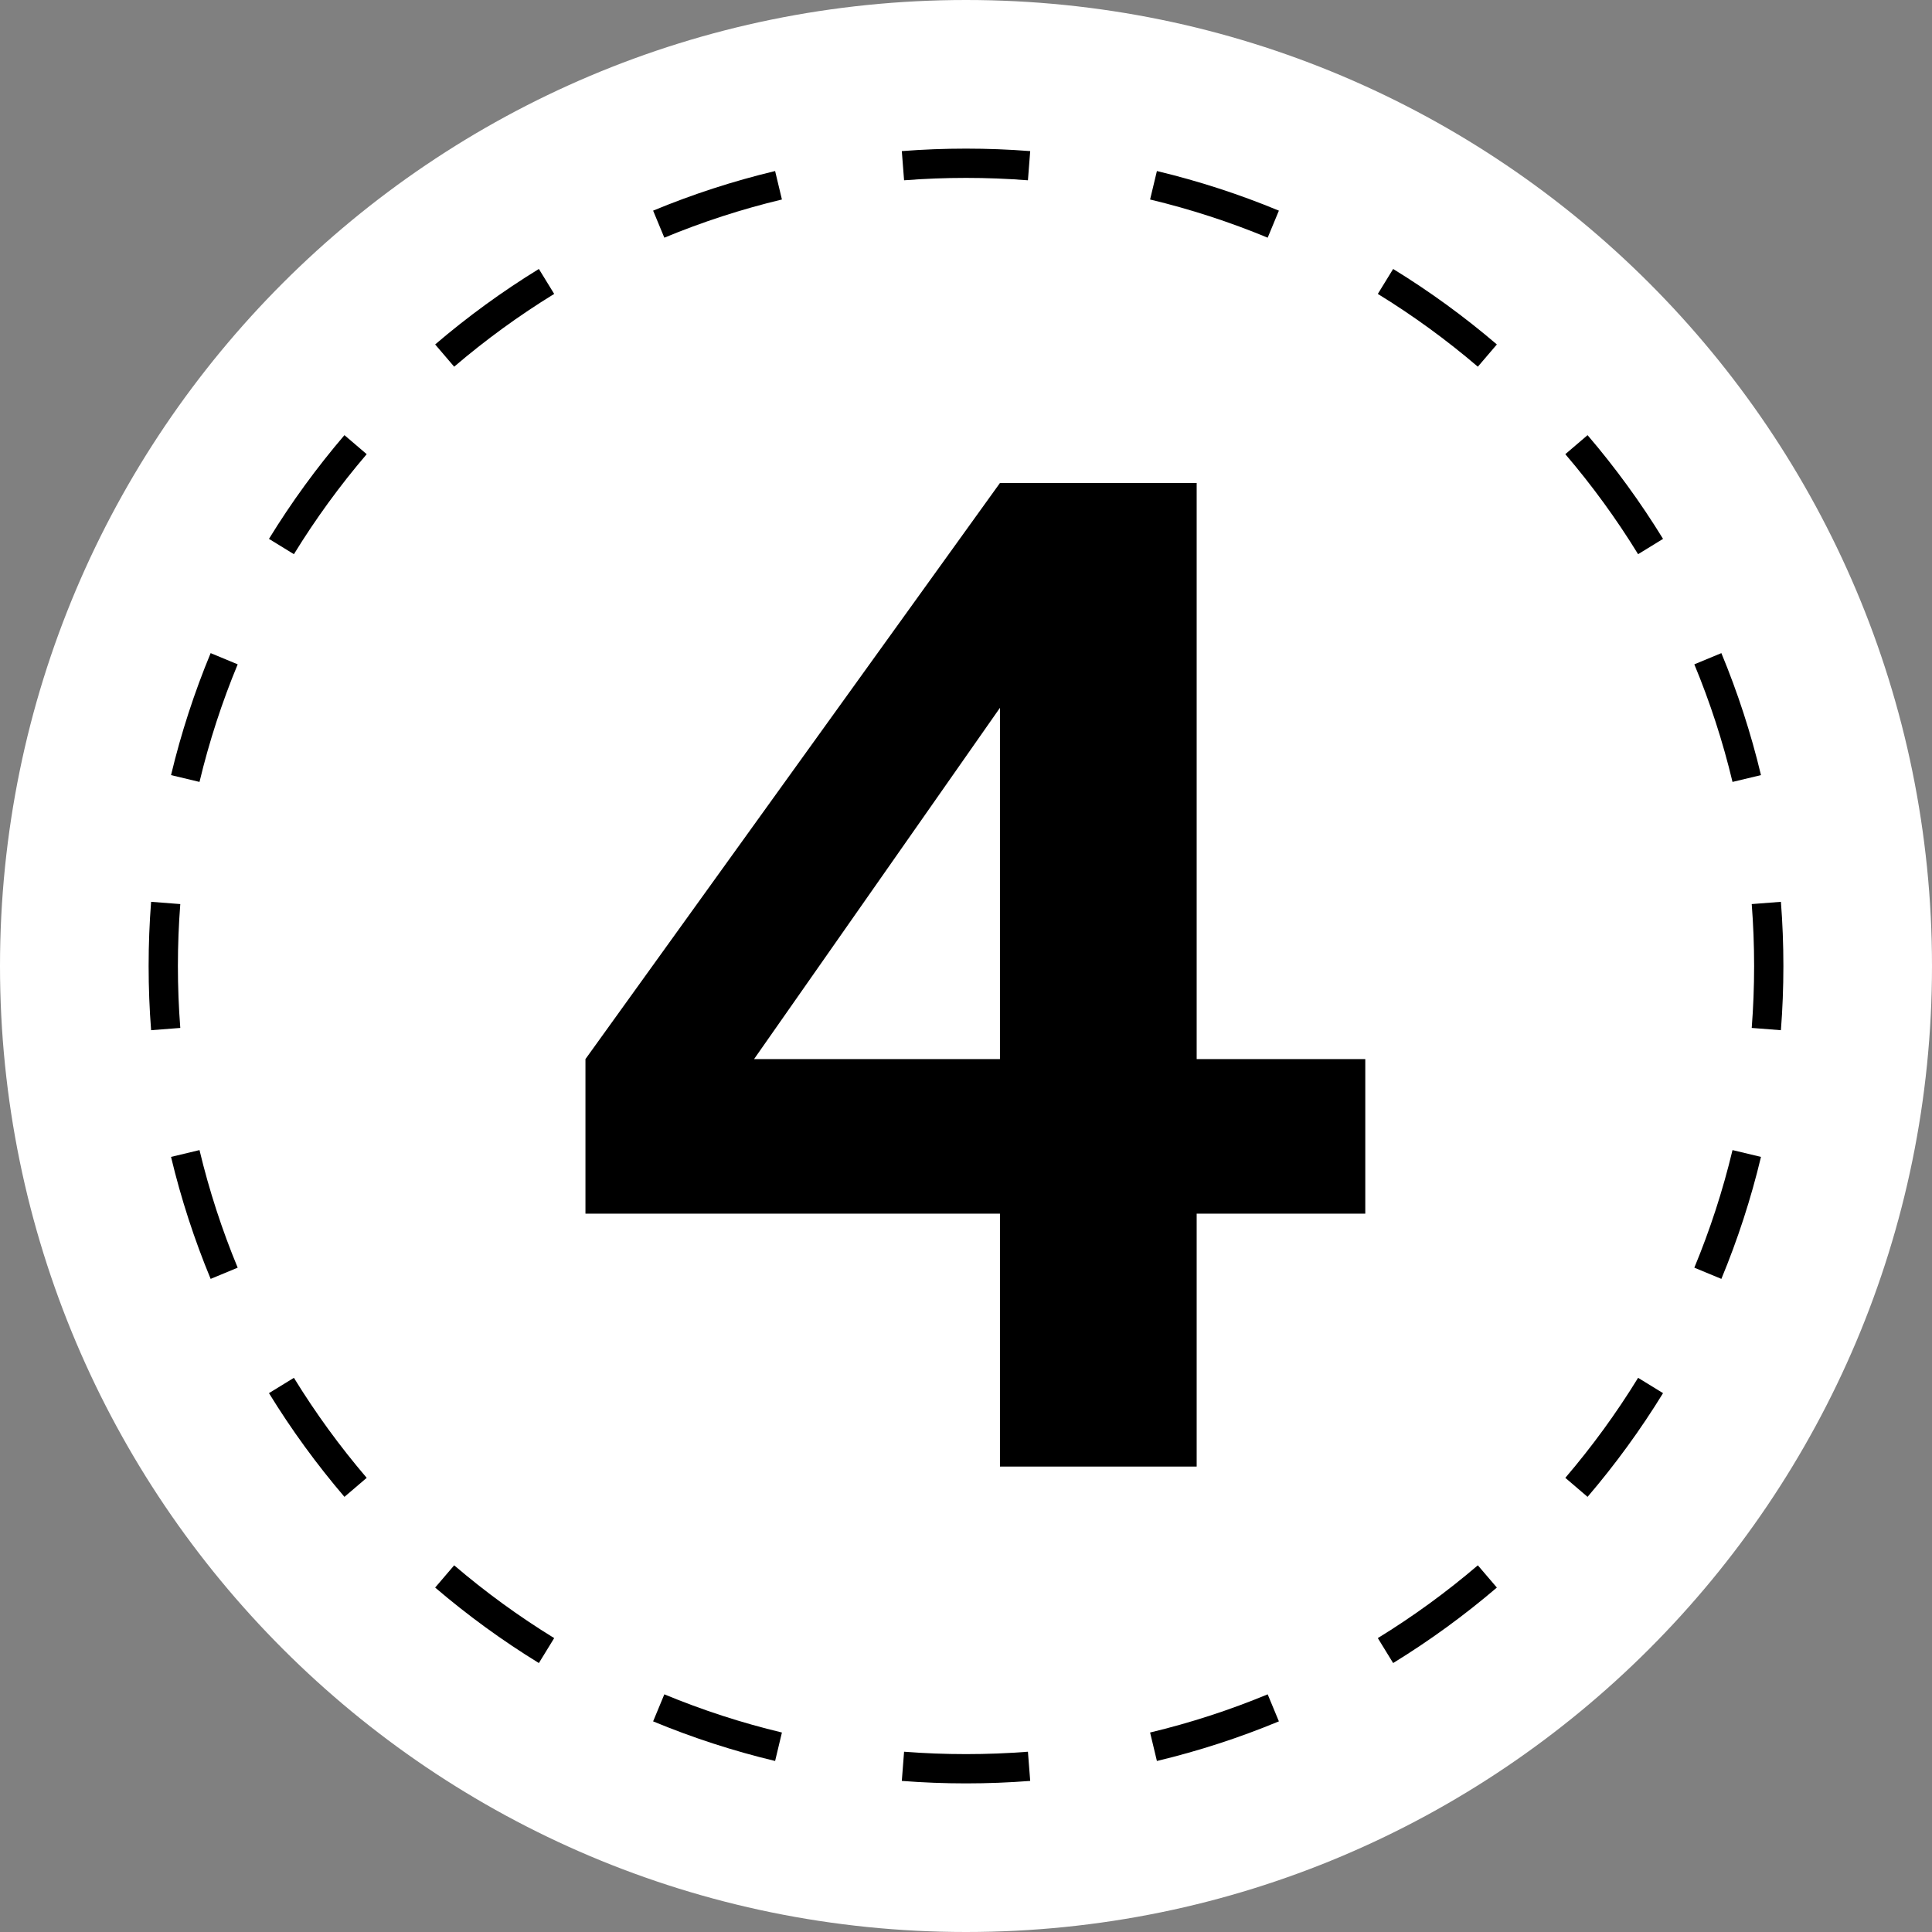
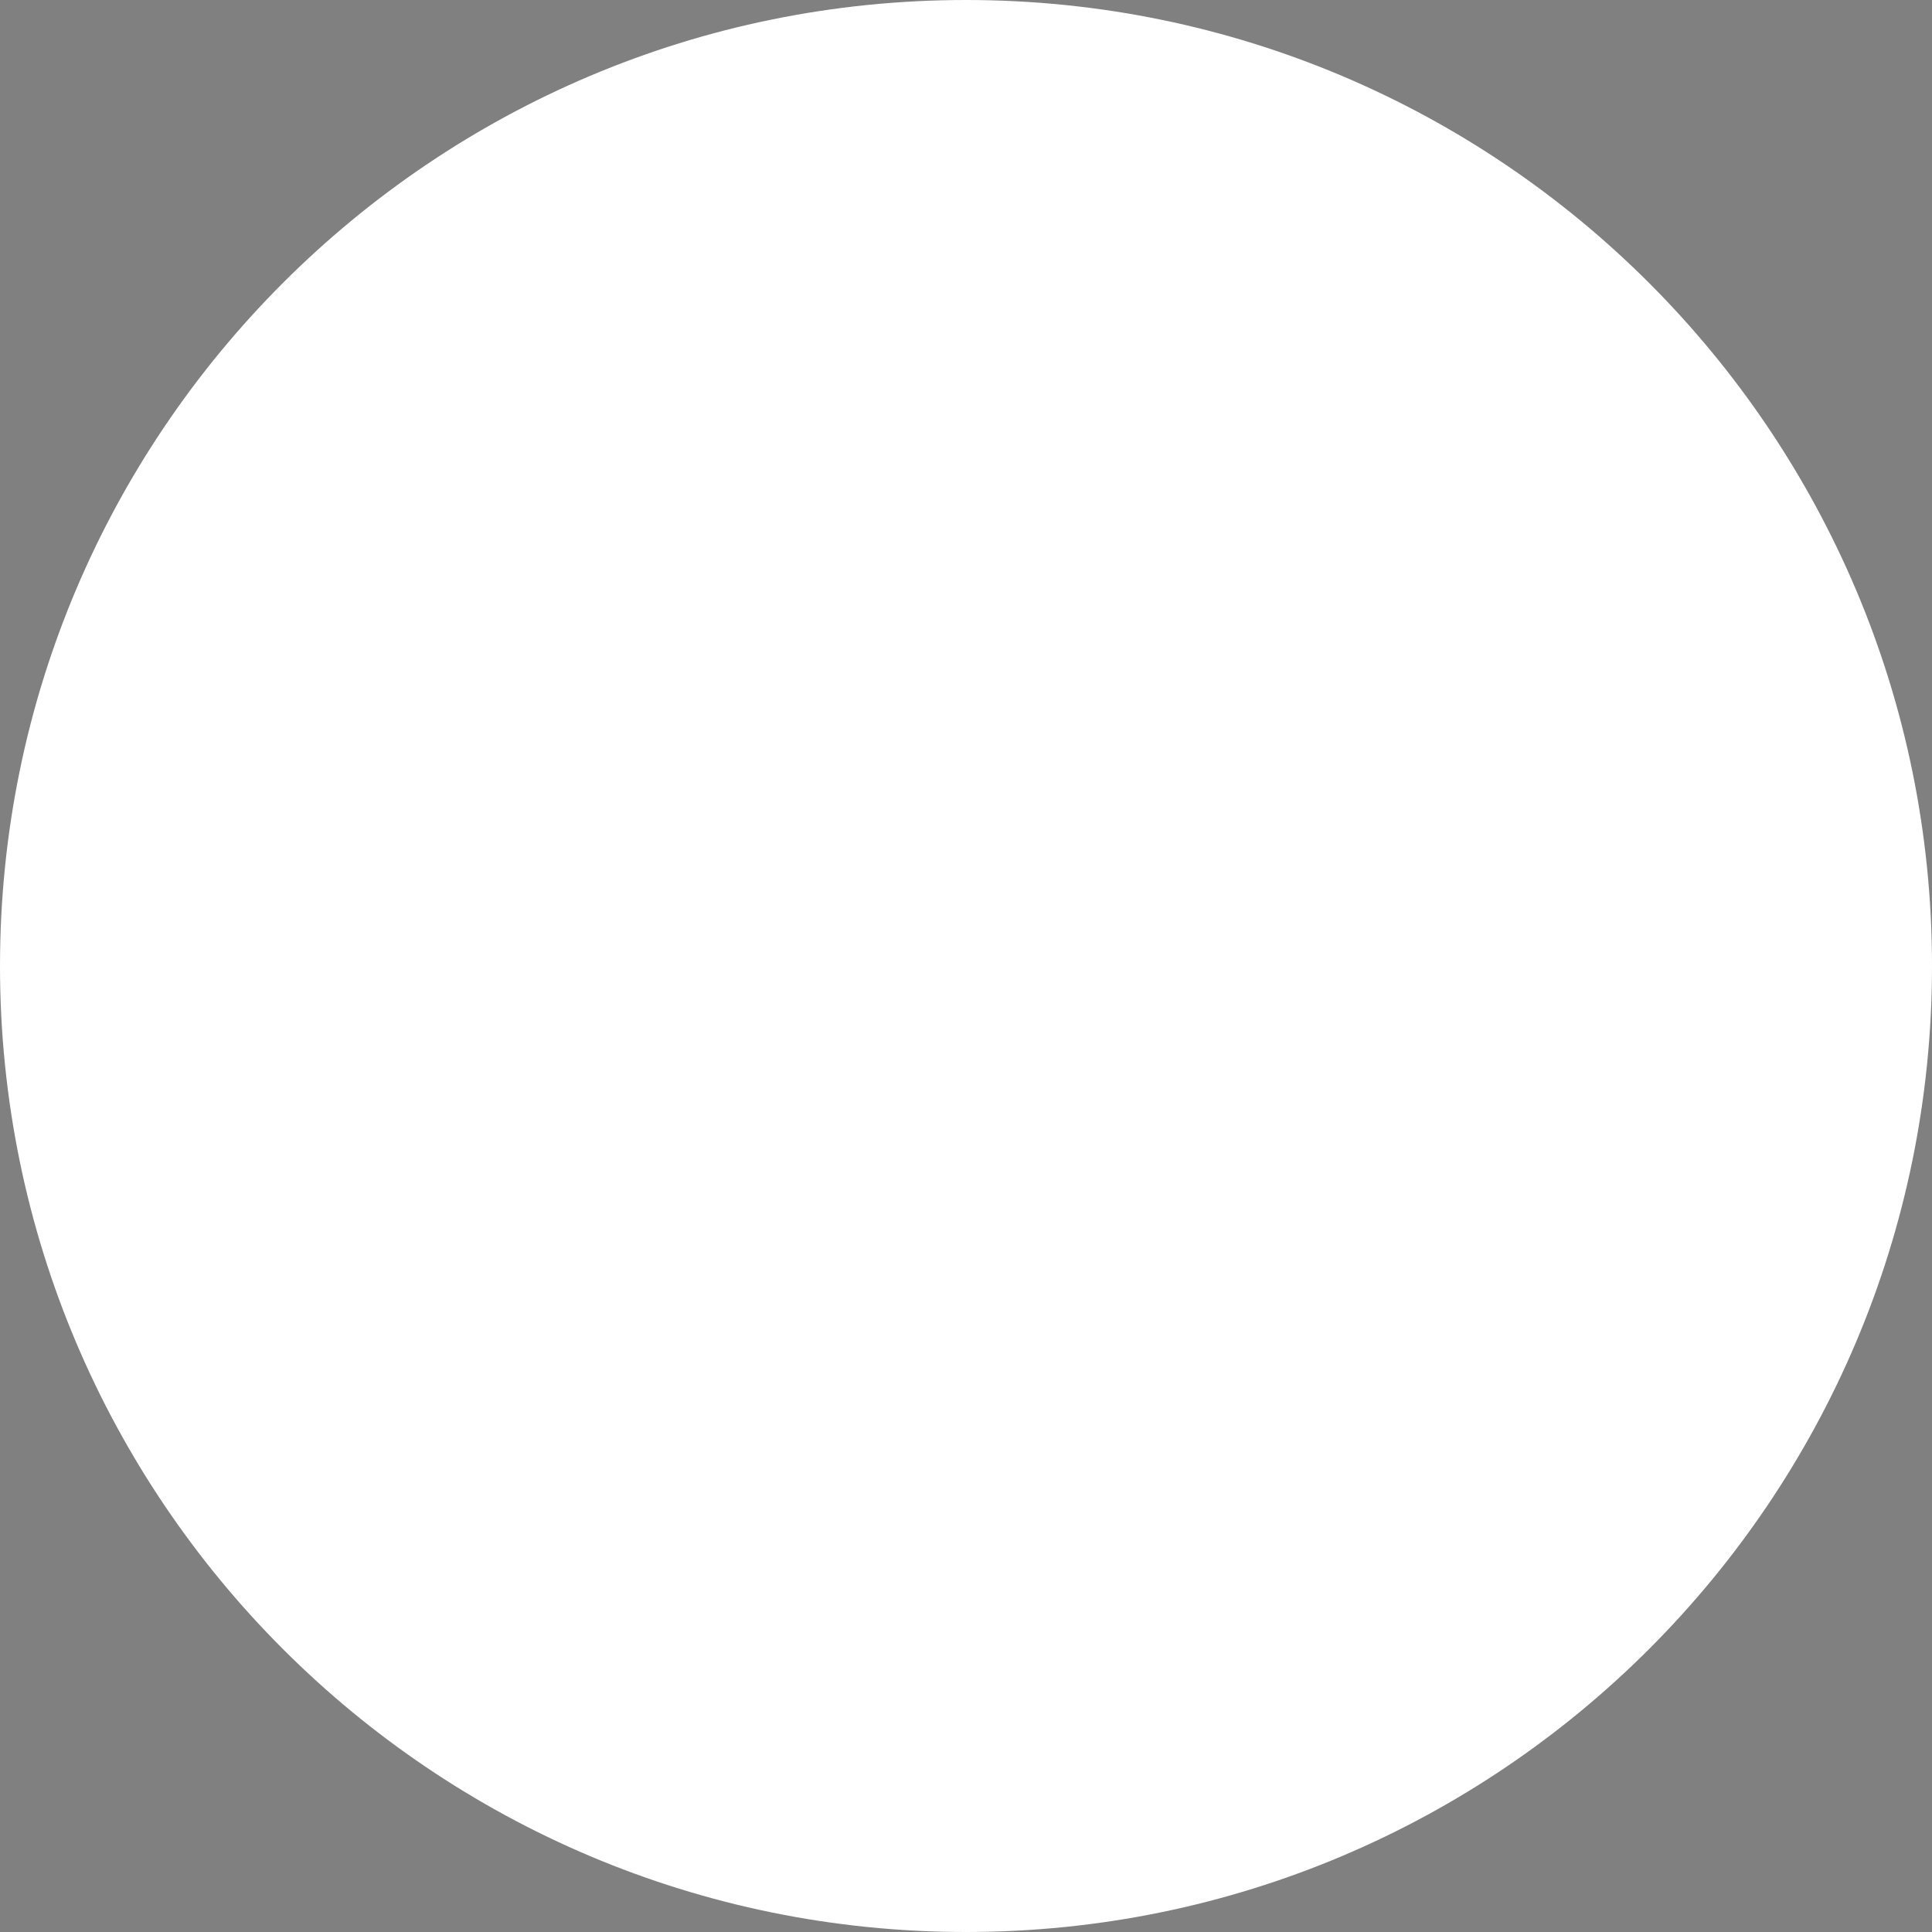
<svg xmlns="http://www.w3.org/2000/svg" width="264" height="264" viewBox="0 0 264 264" fill="none">
  <rect x="0" y="0" width="264" height="264" fill="#808080" stroke="none" />
  <path d="M264 132C264 204.902 204.902 264 132 264C59.098 264 0 204.902 0 132C0 59.098 59.098 0 132 0C204.902 0 264 59.098 264 132Z" fill="white" />
-   <path fill-rule="evenodd" clip-rule="evenodd" d="M243.354 140.773L239.366 140.463C239.583 137.672 239.693 134.85 239.693 132.001C239.693 129.152 239.583 126.33 239.366 123.539L243.354 123.229C243.579 126.123 243.693 129.049 243.693 132.001C243.693 134.953 243.579 137.878 243.354 140.773ZM240.631 105.916L236.741 106.846C235.416 101.312 233.665 95.944 231.523 90.779L235.218 89.246C237.44 94.605 239.257 100.174 240.631 105.916ZM227.249 73.635L223.84 75.728C220.881 70.909 217.552 66.34 213.894 62.061L216.934 59.462C220.728 63.899 224.179 68.637 227.249 73.635ZM204.54 47.067L201.941 50.108C197.662 46.45 193.093 43.121 188.274 40.162L190.367 36.753C195.365 39.822 200.103 43.274 204.54 47.067ZM174.755 28.784L173.223 32.479C168.058 30.337 162.69 28.585 157.155 27.261L158.086 23.371C163.828 24.745 169.397 26.562 174.755 28.784ZM140.773 20.648C137.878 20.423 134.953 20.309 132.001 20.309C129.049 20.309 126.123 20.423 123.229 20.648L123.539 24.636C126.33 24.419 129.152 24.309 132.001 24.309C134.85 24.309 137.672 24.419 140.463 24.636L140.773 20.648ZM105.916 23.371L106.846 27.261C101.312 28.585 95.944 30.337 90.779 32.479L89.246 28.784C94.605 26.562 100.174 24.745 105.916 23.371ZM73.635 36.753L75.728 40.162C70.909 43.121 66.34 46.45 62.061 50.108L59.462 47.067C63.899 43.274 68.637 39.822 73.635 36.753ZM47.067 59.462L50.108 62.061C46.45 66.34 43.121 70.909 40.162 75.728L36.753 73.635C39.822 68.637 43.274 63.899 47.067 59.462ZM28.784 89.246L32.479 90.779C30.337 95.944 28.585 101.312 27.261 106.846L23.371 105.916C24.745 100.174 26.562 94.605 28.784 89.246ZM20.648 123.229C20.423 126.123 20.309 129.049 20.309 132.001C20.309 134.953 20.423 137.878 20.648 140.773L24.636 140.463C24.419 137.672 24.309 134.85 24.309 132.001C24.309 129.152 24.419 126.33 24.636 123.539L20.648 123.229ZM23.371 158.086L27.261 157.155C28.585 162.69 30.337 168.058 32.479 173.223L28.784 174.755C26.562 169.397 24.745 163.828 23.371 158.086ZM36.753 190.367L40.162 188.274C43.121 193.093 46.45 197.662 50.108 201.941L47.067 204.54C43.274 200.103 39.822 195.365 36.753 190.367ZM59.462 216.934L62.061 213.894C66.34 217.552 70.909 220.881 75.728 223.84L73.635 227.249C68.637 224.179 63.899 220.728 59.462 216.934ZM89.246 235.218L90.779 231.523C95.944 233.665 101.312 235.416 106.846 236.741L105.916 240.631C100.174 239.257 94.605 237.44 89.246 235.218ZM123.229 243.354L123.539 239.366C126.33 239.583 129.152 239.693 132.001 239.693C134.85 239.693 137.672 239.583 140.463 239.366L140.773 243.354C137.878 243.579 134.953 243.693 132.001 243.693C129.049 243.693 126.123 243.579 123.229 243.354ZM158.086 240.631L157.155 236.741C162.69 235.416 168.058 233.665 173.223 231.523L174.755 235.218C169.397 237.44 163.828 239.257 158.086 240.631ZM190.367 227.249L188.274 223.84C193.093 220.881 197.662 217.552 201.941 213.894L204.54 216.934C200.103 220.728 195.365 224.179 190.367 227.249ZM216.934 204.54L213.894 201.941C217.552 197.662 220.881 193.093 223.84 188.274L227.249 190.367C224.179 195.365 220.728 200.103 216.934 204.54ZM235.218 174.755L231.523 173.223C233.665 168.058 235.416 162.69 236.741 157.155L240.631 158.086C239.257 163.828 237.44 169.397 235.218 174.755Z" fill="black" />
-   <path d="M136.64 165.84V200.4H163.52V165.84H186.56V144.72H163.52V66H136.64L80 144.72V165.84H136.64ZM103.04 144.72L136.64 96.72V144.72H103.04Z" fill="black" />
</svg>